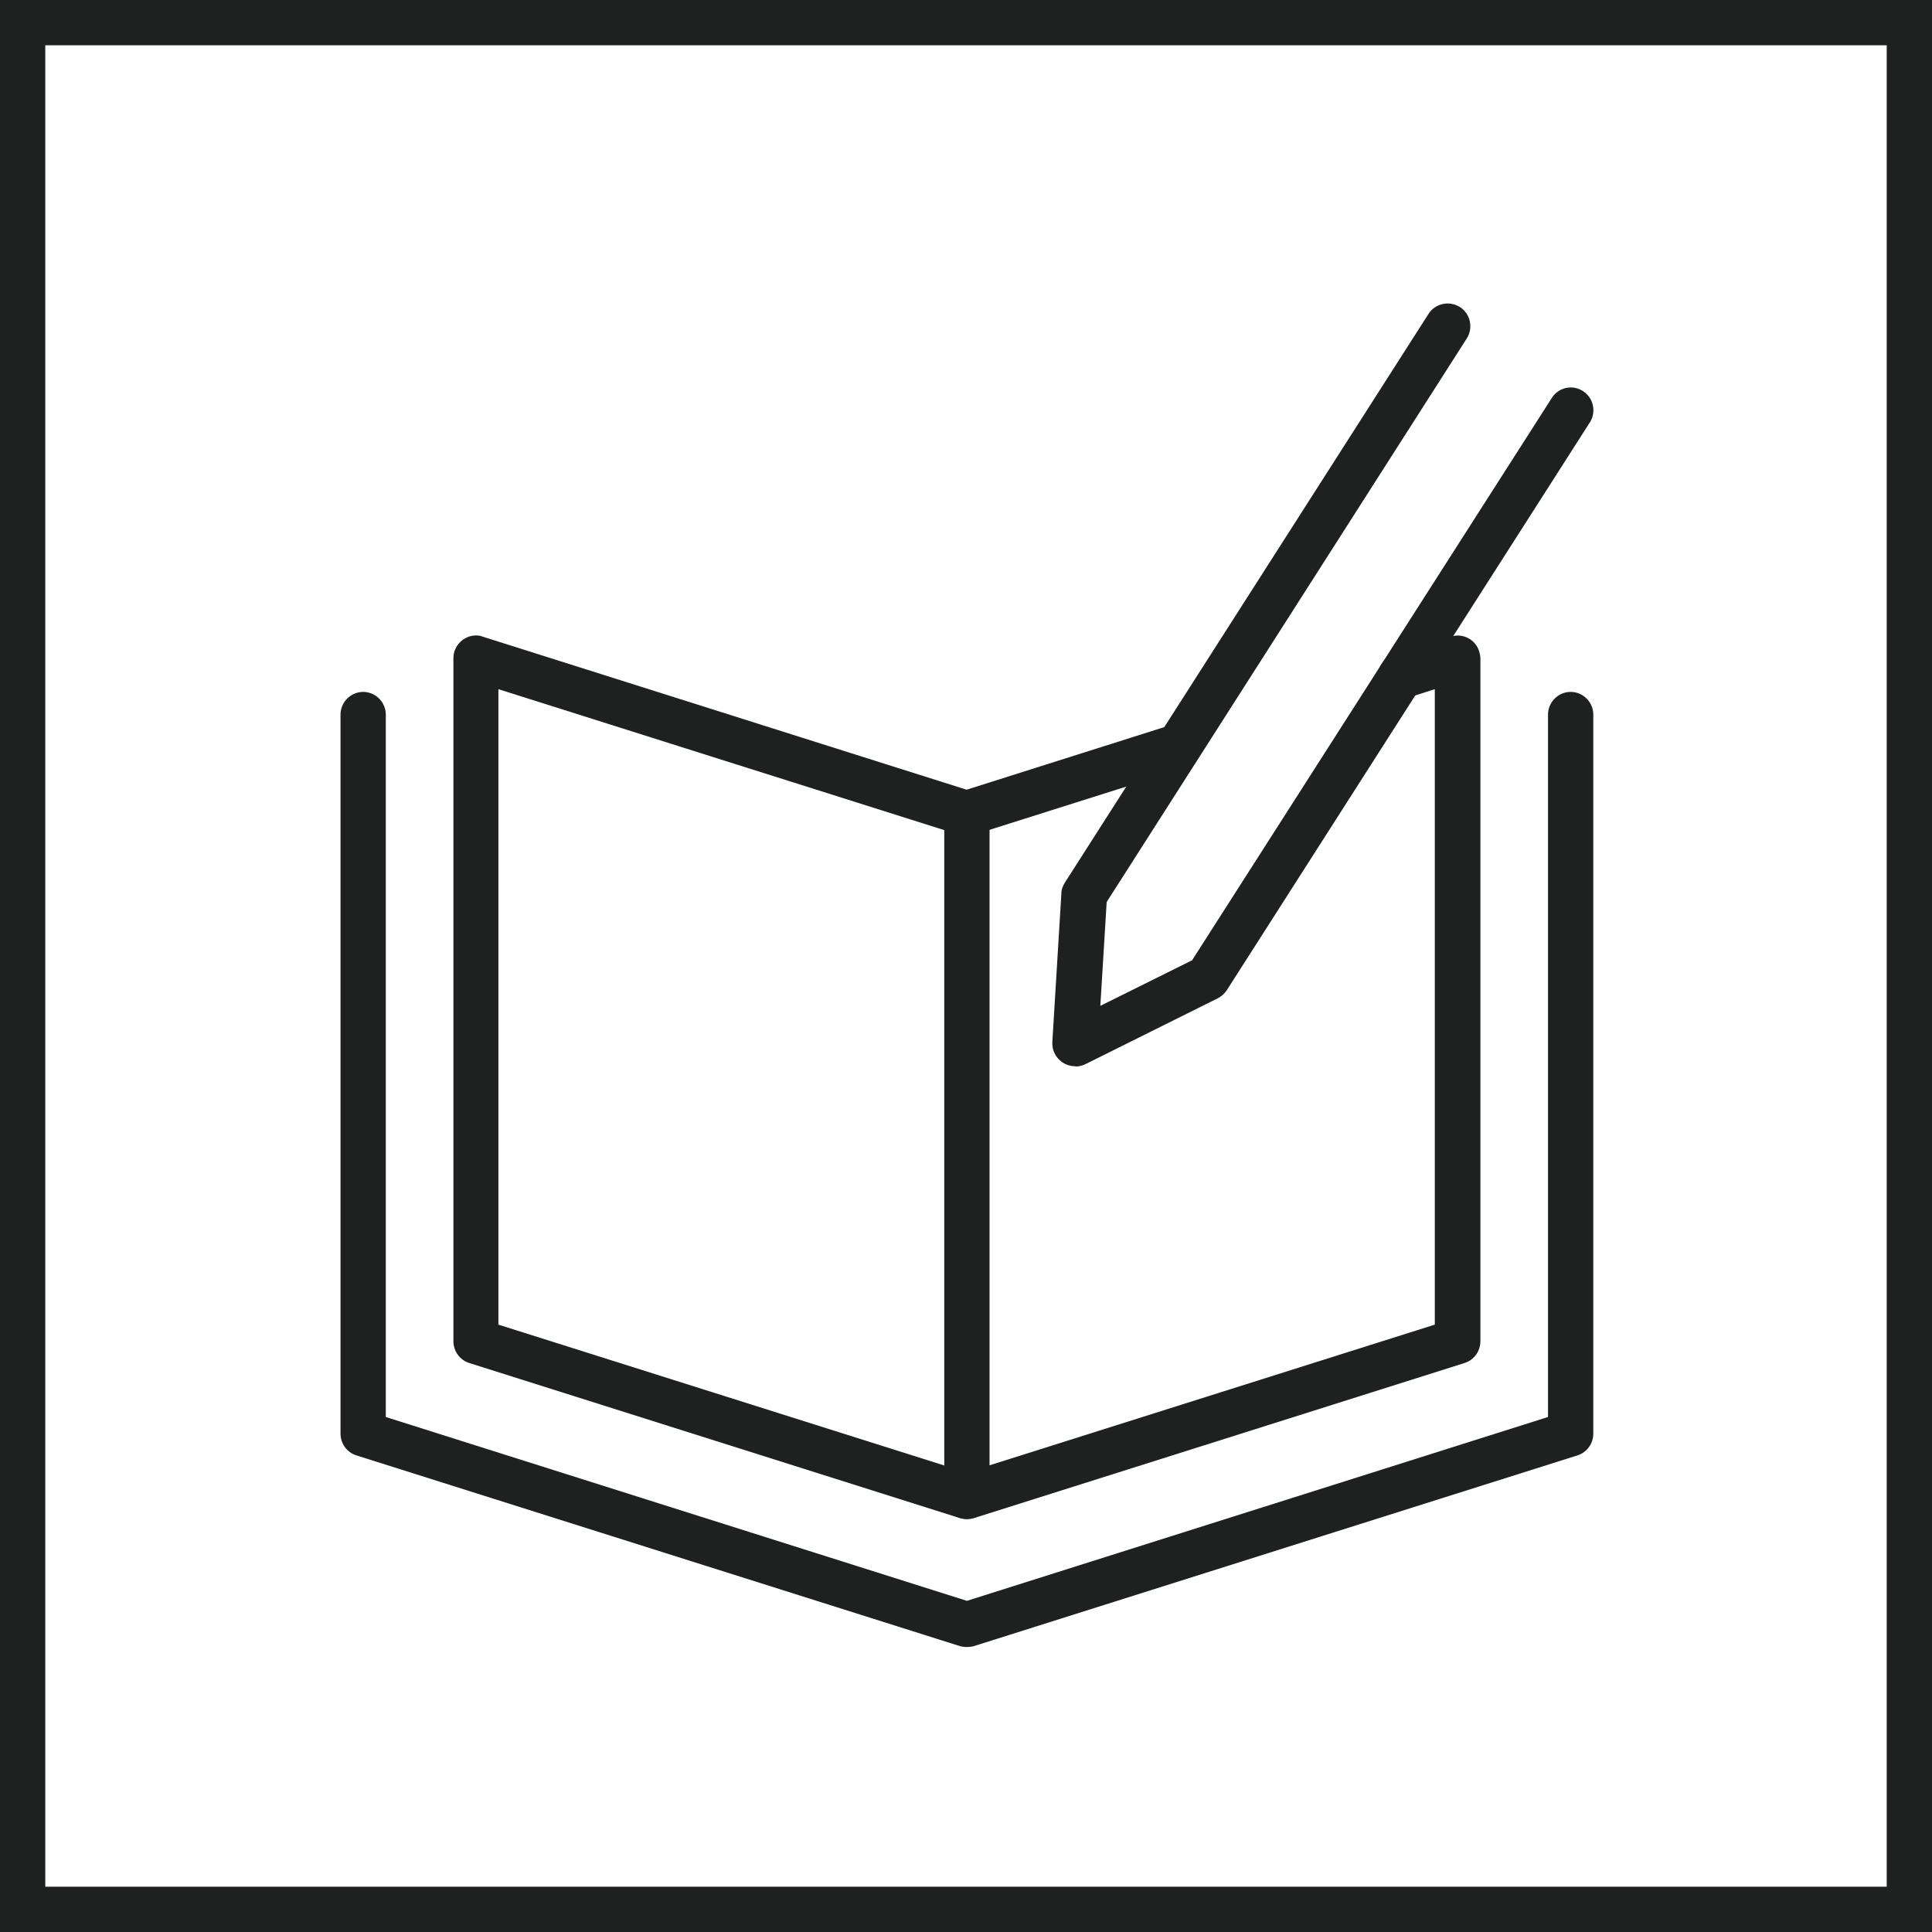
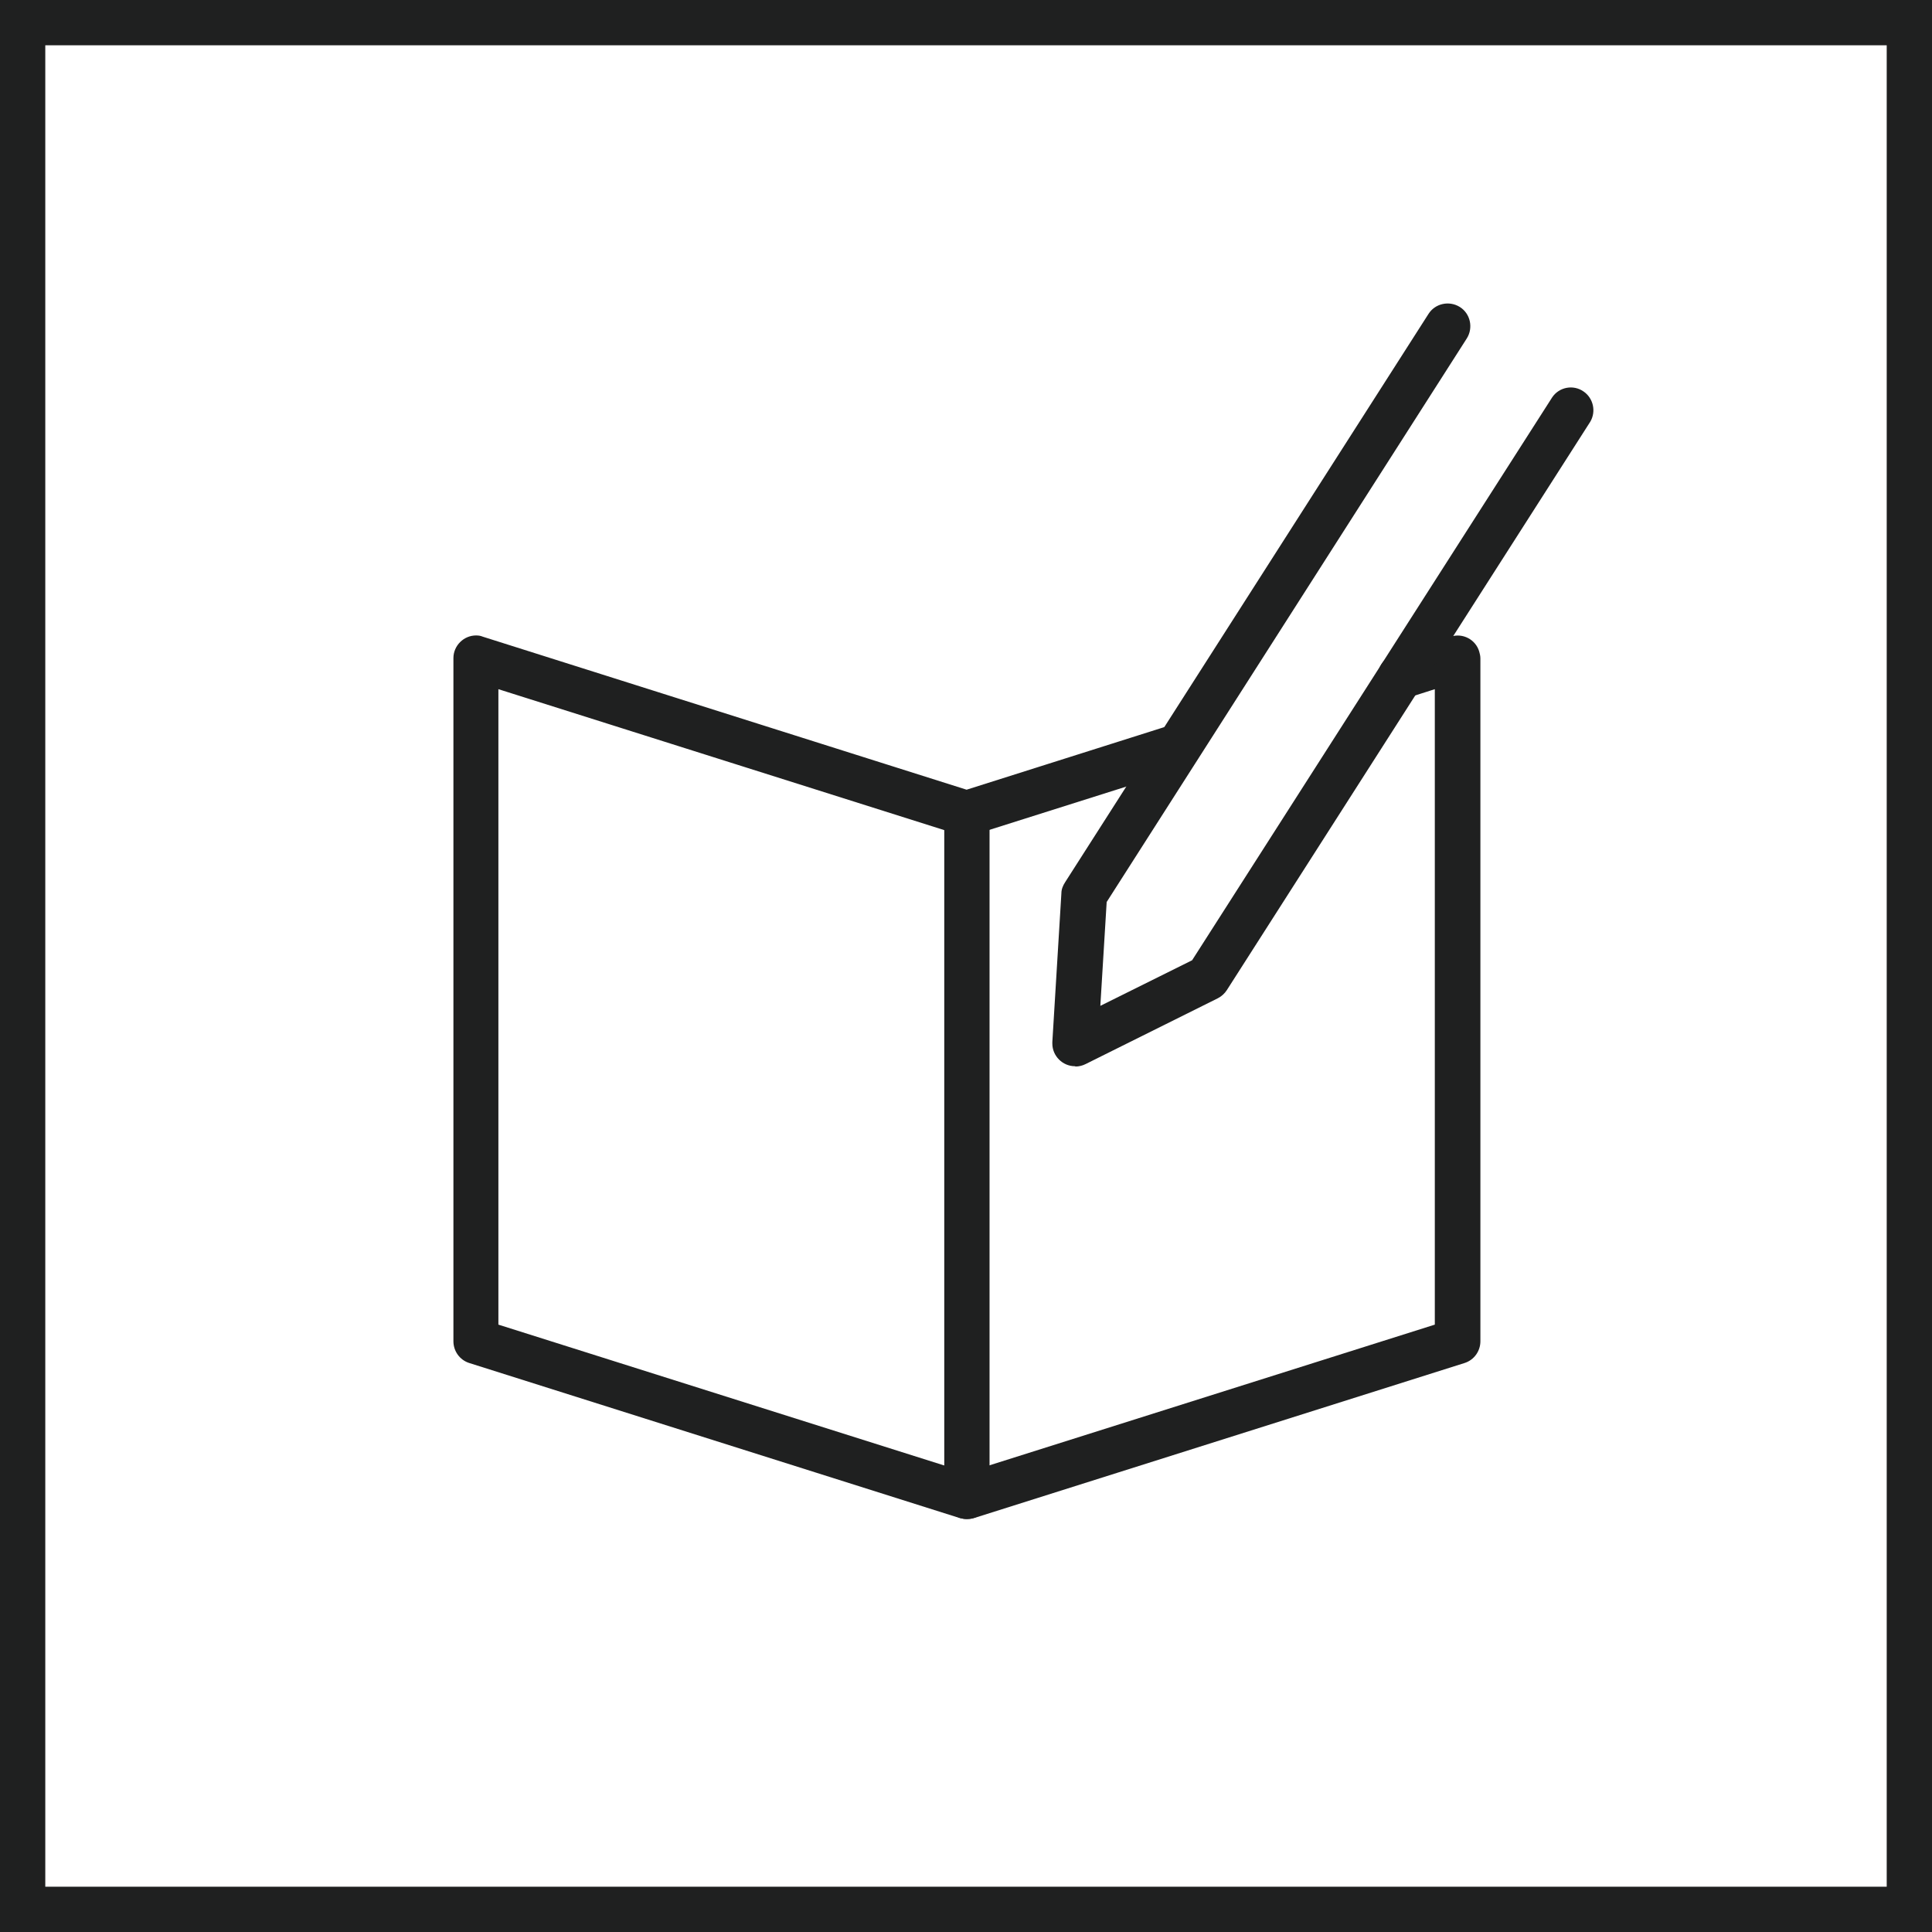
<svg xmlns="http://www.w3.org/2000/svg" id="_レイヤー_2" data-name="レイヤー 2" viewBox="0 0 64 64">
  <defs>
    <style>
      .cls-1 {
        fill: #1f2020;
        stroke-width: 0px;
      }
    </style>
  </defs>
  <g id="_レイヤー_1-2" data-name="レイヤー 1">
    <g id="_グループ_25662" data-name="グループ 25662">
      <path id="_パス_6308" data-name="パス 6308" class="cls-1" d="M32.03,50.32c-.08,0-.15-.01-.23-.03l-16.26-5.14c-.31-.1-.52-.39-.52-.72v-22.63c0-.41.34-.75.75-.75.08,0,.15.01.22.04l16.03,5.07,6.79-2.15c.4-.13.82.09.94.49.13.4-.09.82-.49.94h0l-7.02,2.22c-.15.05-.31.05-.45,0l-15.28-4.83v21.05l15.51,4.9,15.51-4.9v-21.05l-.94.3c-.4.11-.81-.12-.92-.52-.11-.38.1-.78.47-.91l1.92-.61c.39-.13.82.09.94.49.02.07.04.15.04.23v22.62c0,.33-.21.62-.52.72l-16.26,5.14c-.07.02-.15.03-.23.03" />
-       <path id="_パス_6309" data-name="パス 6309" class="cls-1" d="M32.03,54.56c-.08,0-.15-.01-.23-.03l-20-6.32c-.31-.1-.52-.39-.52-.72v-23.82c0-.41.34-.75.75-.75s.75.34.75.75v23.27l19.25,6.09,19.25-6.09v-23.27c0-.41.34-.75.75-.75s.75.34.75.75v23.82c0,.33-.21.62-.52.72l-20,6.32c-.07.02-.15.03-.23.03" />
      <path id="_パス_6310" data-name="パス 6310" class="cls-1" d="M35.61,35.32c-.41,0-.75-.34-.75-.75,0-.02,0-.03,0-.05l.3-4.93c0-.13.05-.25.12-.36l12.04-18.83c.22-.35.69-.45,1.04-.23s.45.69.23,1.04h0l-11.93,18.67-.21,3.44,3.04-1.51,11.93-18.65c.23-.34.7-.43,1.04-.19.32.22.42.66.22,1l-12.04,18.83c-.07.11-.18.21-.3.27l-4.38,2.18c-.1.05-.22.08-.33.08" />
      <path id="_パス_6311" data-name="パス 6311" class="cls-1" d="M32.03,50.32c-.41,0-.75-.34-.75-.75v-22.62c0-.41.34-.75.75-.75s.75.34.75.75v22.62c0,.41-.34.75-.75.75" />
      <path id="_パス_6312" data-name="パス 6312" class="cls-1" d="M62.5,62.5H1.5V1.5h61v61ZM64,0H0v64h64V0Z" />
    </g>
  </g>
</svg>